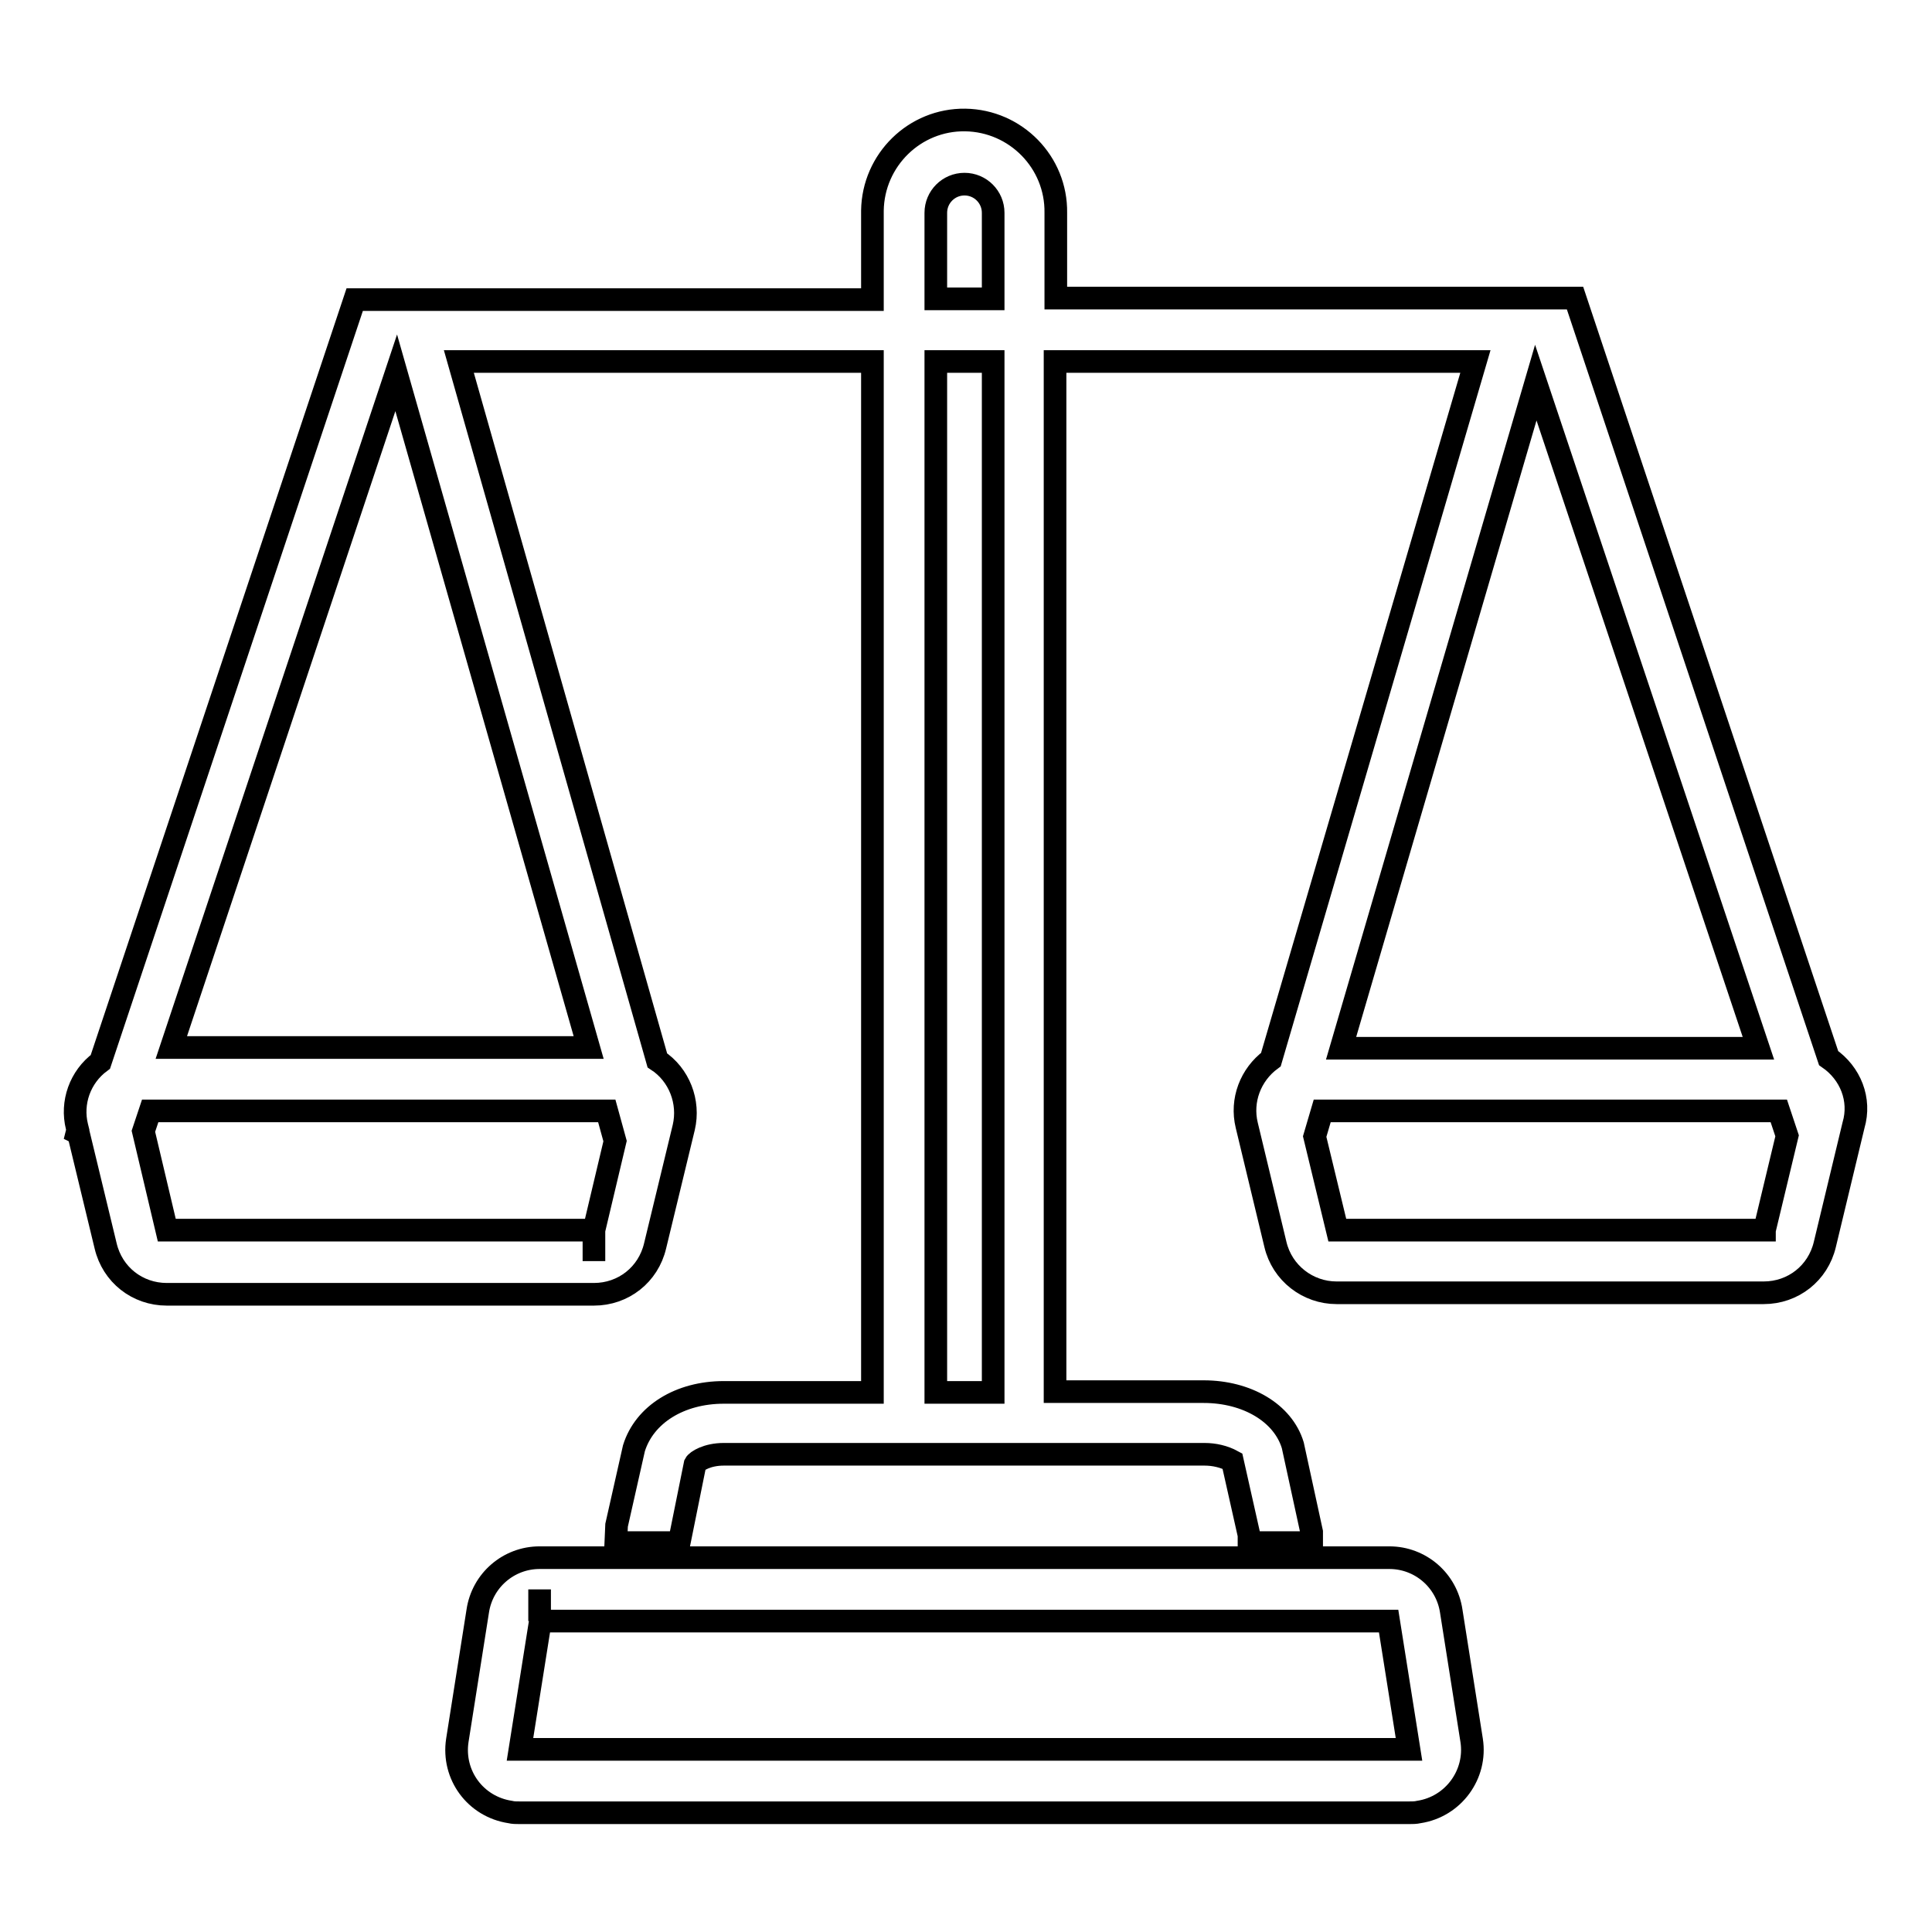
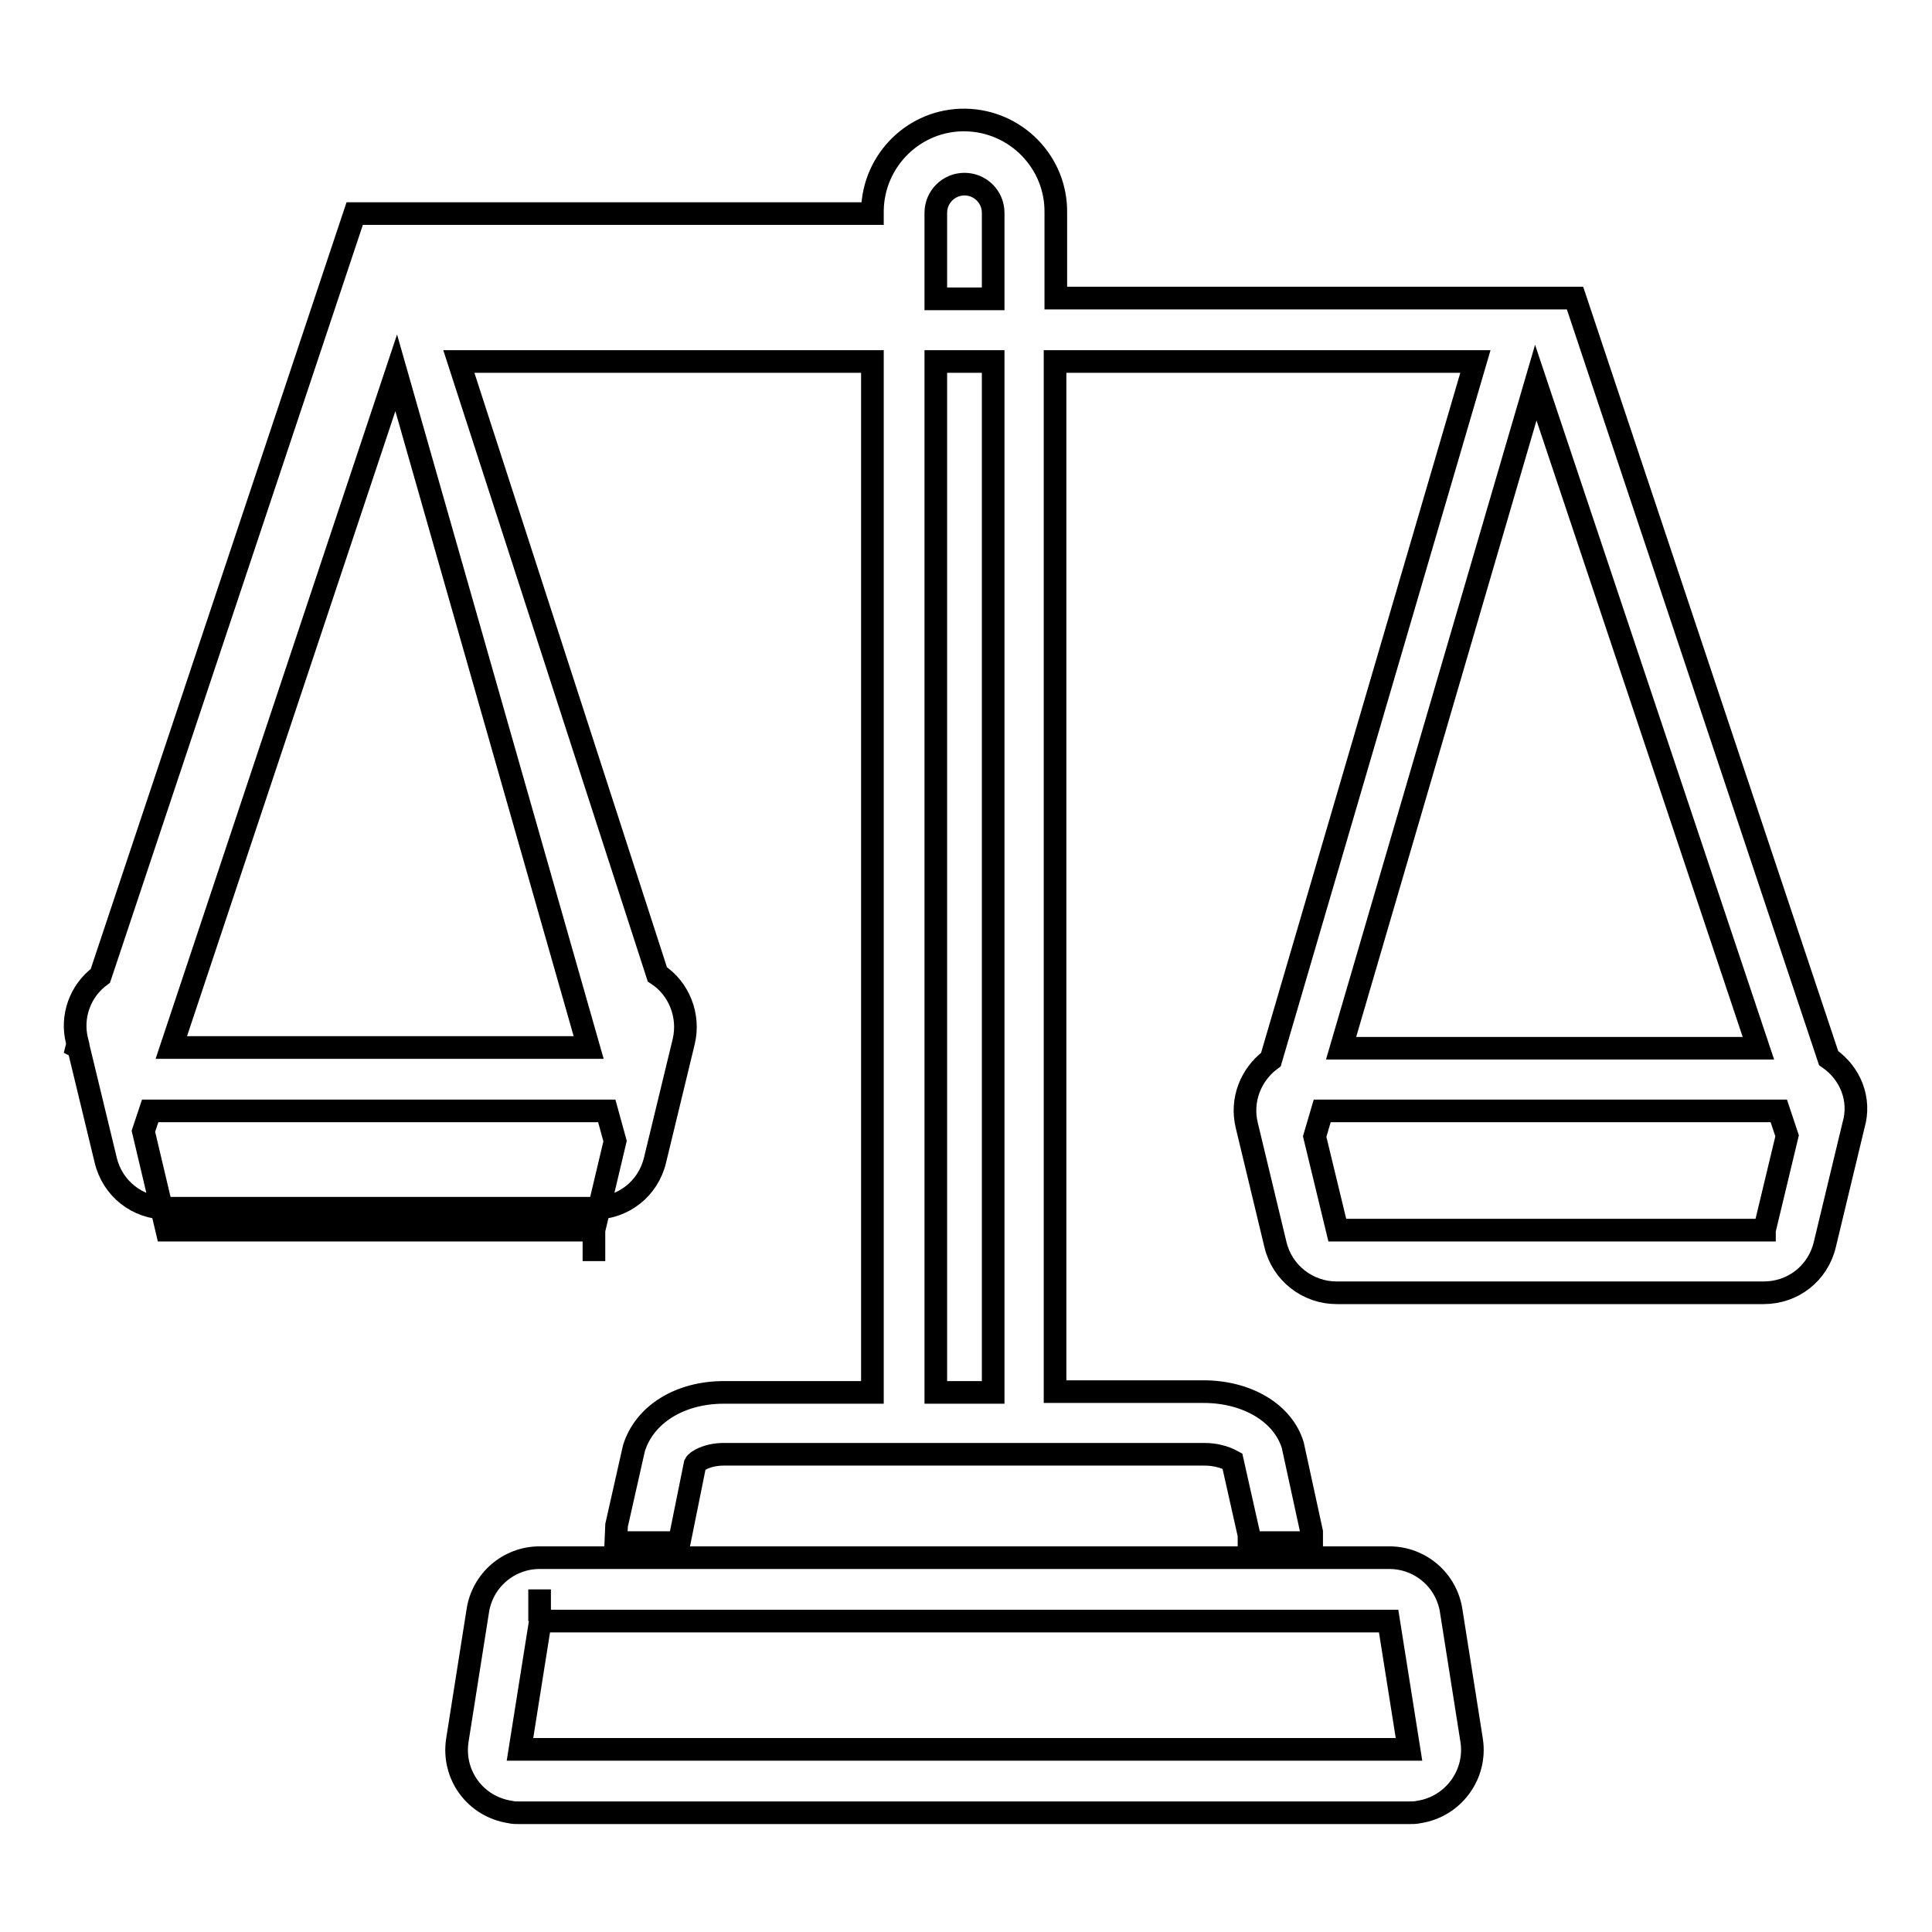
<svg xmlns="http://www.w3.org/2000/svg" version="1.1" x="0px" y="0px" viewBox="0 0 256 256" enable-background="new 0 0 256 256" xml:space="preserve">
  <g>
-     <path stroke-width="3" fill-opacity="0" stroke="#000000" d="M192.3,213.5c-0.6-4.1-4.1-7.1-8.2-7.1H71.5c-4.1,0-7.6,3-8.2,7.1l-2.7,17.1c-0.7,4.6,2.4,8.8,7,9.5 c0.4,0.1,0.8,0.1,1.3,0.1h117.8c0.4,0,0.9,0,1.3-0.1c4.6-0.7,7.7-5,7-9.5L192.3,213.5z M71.5,210.6v4.2V210.6z M68.9,231.8l2.7-17 H184l2.7,17L68.9,231.8z M242.3,140.2L208.7,39.5h-10.6v0h-58.2V28.2c0.1-6.7-5.3-12.2-12-12.3c-6.7-0.1-12.2,5.3-12.3,12 c0,0.1,0,0.3,0,0.4v11.4H47l-33.7,101c-2.7,2-3.9,5.4-3.1,8.6l0.1,0.4l-0.1,0.4l0.2,0.1l3.6,14.9c0.9,3.8,4.2,6.4,8.1,6.4h56.6 c3.9,0,7.2-2.6,8.1-6.4l3.8-15.7c0.8-3.4-0.6-7-3.5-8.9L60.8,47.9h54.8v136.6H95.9c-5.8,0-10.5,2.9-11.9,7.4l-2.3,10.2l-0.1,2.3H90 l2.1-10.4c0.2-0.4,1.6-1.3,3.8-1.3h63.7c1.3,0,2.6,0.3,3.7,0.9l2.2,9.8v1h8.3v-1.4l-2.5-11.5c-1.3-4.3-6.1-7.1-11.8-7.1h-19.7V47.9 h55.7l-27.1,92.5c-2.7,2-4,5.4-3.2,8.7l3.8,15.8c0.9,3.8,4.3,6.4,8.1,6.4h56.6c3.9,0,7.2-2.6,8.1-6.4l3.8-15.8 C246.6,145.7,245.2,142.2,242.3,140.2L242.3,140.2z M52.5,49.4l25.5,89.4H22.7L52.5,49.4z M78.7,163H22.1L19,149.9l0.9-2.7h60.5 l1.1,4L78.7,163z M78.7,167.1V163V167.1z M124,28.2c0-2.1,1.7-3.8,3.8-3.8c2.1,0,3.8,1.7,3.8,3.8v11.4H124V28.2z M131.6,184.5H124 V47.9h7.6V184.5z M233,138.9h-55.3l25.8-88.2L233,138.9z M233.8,163h-56.6l-3-12.4l1-3.4h60.5l1.1,3.3L233.8,163 C233.8,162.9,233.8,163,233.8,163L233.8,163z" />
+     <path stroke-width="3" fill-opacity="0" stroke="#000000" d="M192.3,213.5c-0.6-4.1-4.1-7.1-8.2-7.1H71.5c-4.1,0-7.6,3-8.2,7.1l-2.7,17.1c-0.7,4.6,2.4,8.8,7,9.5 c0.4,0.1,0.8,0.1,1.3,0.1h117.8c0.4,0,0.9,0,1.3-0.1c4.6-0.7,7.7-5,7-9.5L192.3,213.5z M71.5,210.6v4.2V210.6z M68.9,231.8l2.7-17 H184l2.7,17L68.9,231.8z M242.3,140.2L208.7,39.5h-10.6v0h-58.2V28.2c0.1-6.7-5.3-12.2-12-12.3c-6.7-0.1-12.2,5.3-12.3,12 c0,0.1,0,0.3,0,0.4H47l-33.7,101c-2.7,2-3.9,5.4-3.1,8.6l0.1,0.4l-0.1,0.4l0.2,0.1l3.6,14.9c0.9,3.8,4.2,6.4,8.1,6.4h56.6 c3.9,0,7.2-2.6,8.1-6.4l3.8-15.7c0.8-3.4-0.6-7-3.5-8.9L60.8,47.9h54.8v136.6H95.9c-5.8,0-10.5,2.9-11.9,7.4l-2.3,10.2l-0.1,2.3H90 l2.1-10.4c0.2-0.4,1.6-1.3,3.8-1.3h63.7c1.3,0,2.6,0.3,3.7,0.9l2.2,9.8v1h8.3v-1.4l-2.5-11.5c-1.3-4.3-6.1-7.1-11.8-7.1h-19.7V47.9 h55.7l-27.1,92.5c-2.7,2-4,5.4-3.2,8.7l3.8,15.8c0.9,3.8,4.3,6.4,8.1,6.4h56.6c3.9,0,7.2-2.6,8.1-6.4l3.8-15.8 C246.6,145.7,245.2,142.2,242.3,140.2L242.3,140.2z M52.5,49.4l25.5,89.4H22.7L52.5,49.4z M78.7,163H22.1L19,149.9l0.9-2.7h60.5 l1.1,4L78.7,163z M78.7,167.1V163V167.1z M124,28.2c0-2.1,1.7-3.8,3.8-3.8c2.1,0,3.8,1.7,3.8,3.8v11.4H124V28.2z M131.6,184.5H124 V47.9h7.6V184.5z M233,138.9h-55.3l25.8-88.2L233,138.9z M233.8,163h-56.6l-3-12.4l1-3.4h60.5l1.1,3.3L233.8,163 C233.8,162.9,233.8,163,233.8,163L233.8,163z" />
  </g>
</svg>